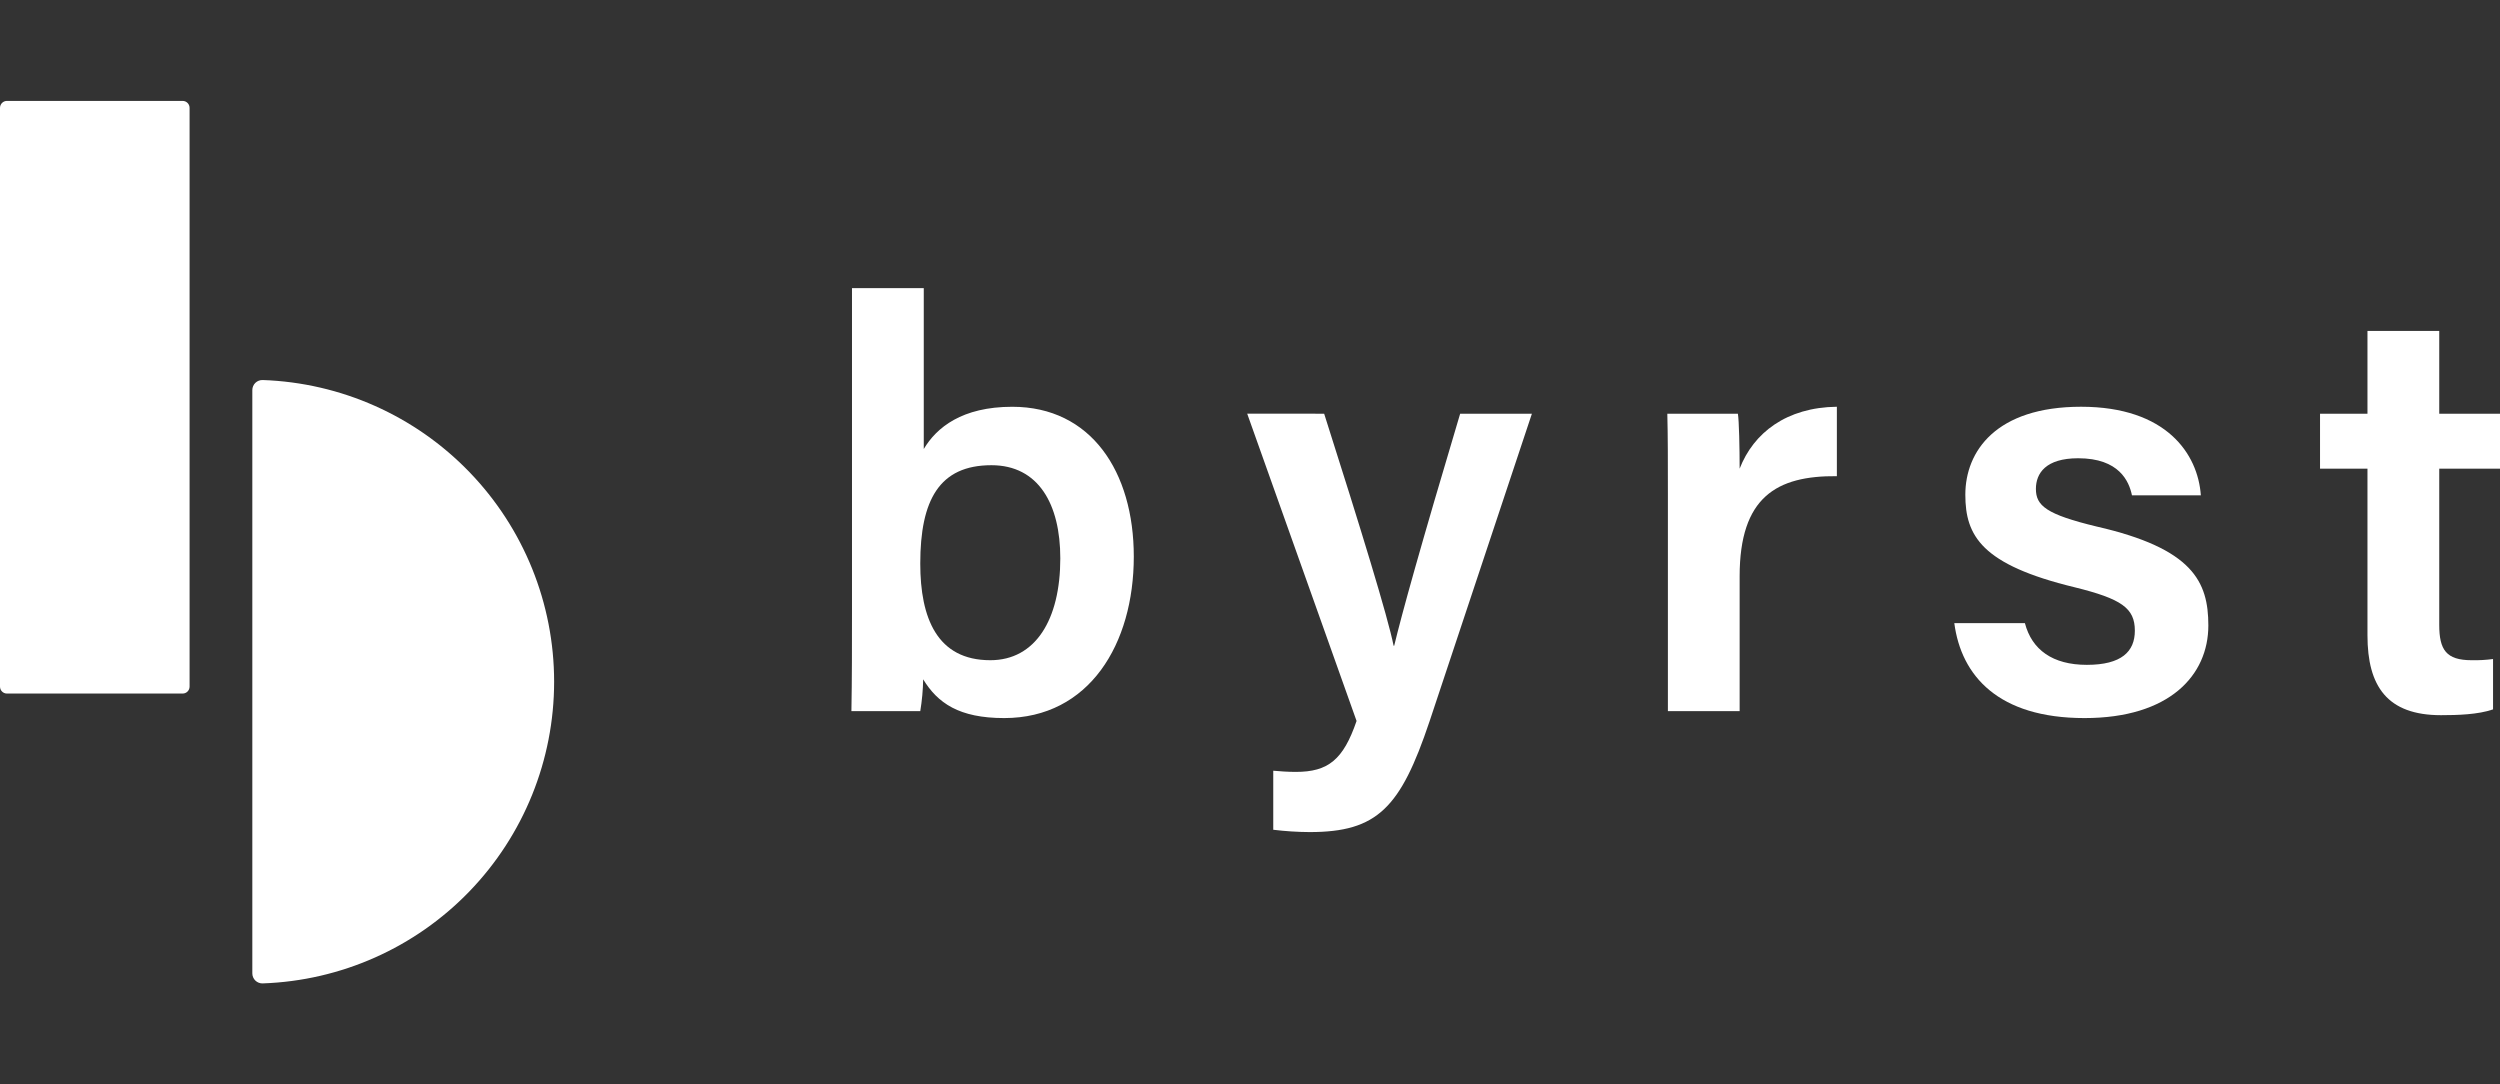
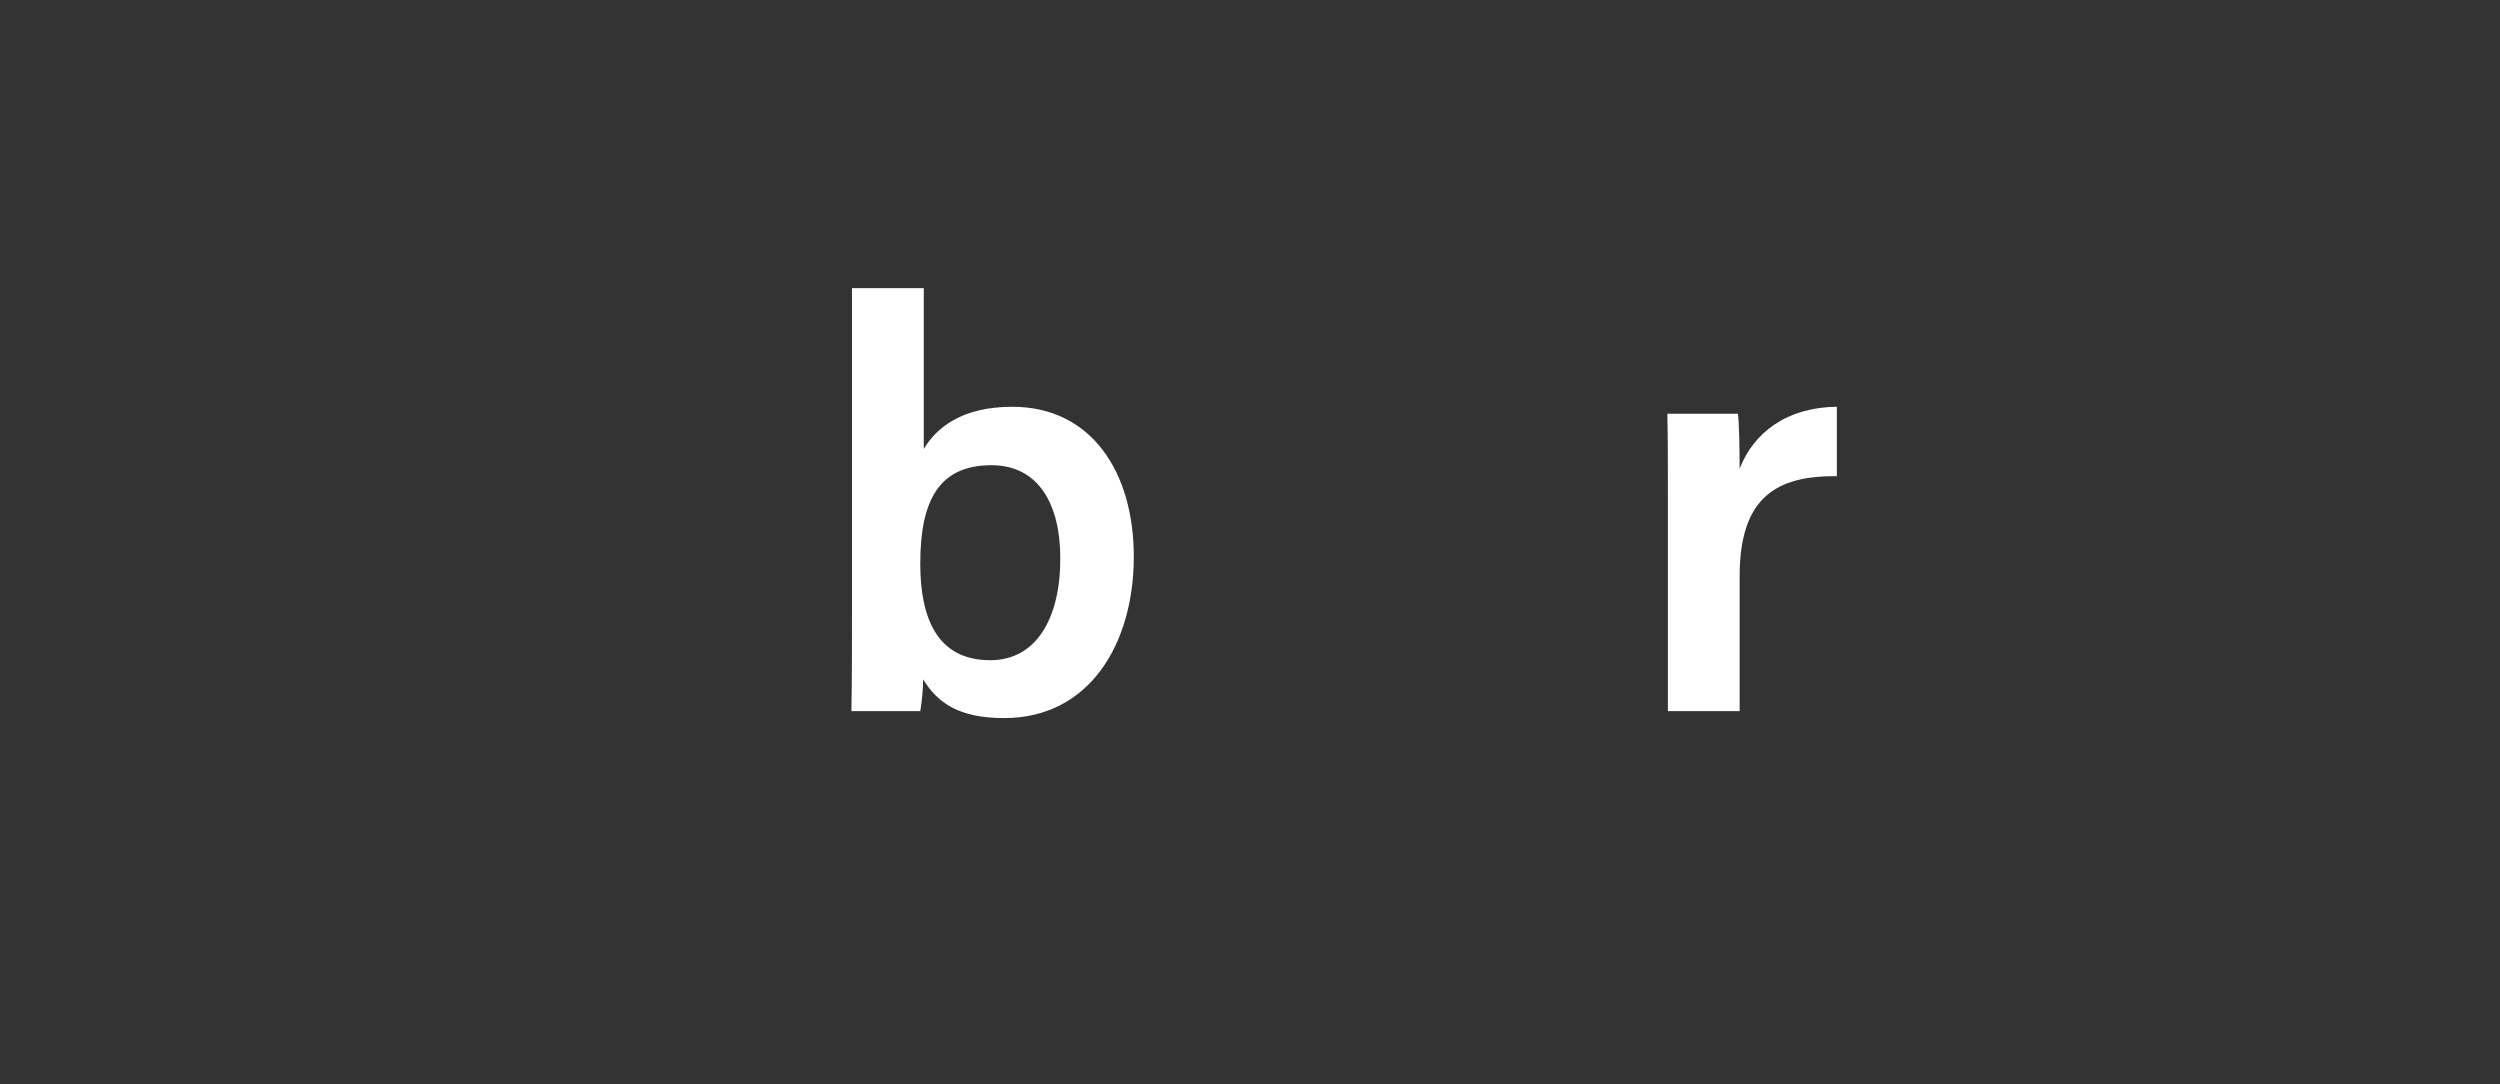
<svg xmlns="http://www.w3.org/2000/svg" width="83" height="36" viewBox="0 0 83 36" fill="none">
  <rect x="0" y="0" width="83" height="36" fill="#333333" stroke="none" />
  <path d="M28.286 9.566H30.669V14.907C31.092 14.196 31.936 13.505 33.608 13.505C36.221 13.505 37.642 15.656 37.642 18.48C37.642 21.381 36.163 23.84 33.339 23.84C31.84 23.84 31.13 23.341 30.649 22.553C30.643 22.907 30.611 23.26 30.553 23.61H28.267C28.286 22.534 28.286 21.439 28.286 20.344L28.286 9.566ZM32.916 15.445C31.187 15.445 30.553 16.597 30.553 18.711C30.553 20.517 31.11 21.919 32.878 21.919C34.376 21.919 35.202 20.575 35.202 18.538C35.203 16.732 34.473 15.445 32.916 15.445Z" fill="white" />
-   <path d="M43.962 13.735C45.192 17.596 46.076 20.478 46.268 21.439H46.287C46.536 20.401 47.152 18.172 48.477 13.735H50.859L47.459 23.955C46.498 26.818 45.73 27.625 43.482 27.625C43.078 27.623 42.673 27.597 42.272 27.548V25.588C42.483 25.608 42.771 25.627 43.021 25.627C44.097 25.627 44.597 25.223 45.038 23.936L41.407 13.734L43.962 13.735Z" fill="white" />
  <path d="M55.374 16.405C55.374 15.291 55.374 14.465 55.355 13.735H57.698C57.737 13.965 57.756 14.887 57.756 15.56C58.217 14.369 59.312 13.524 60.984 13.504V15.809C58.986 15.79 57.756 16.501 57.756 19.133V23.61H55.374V16.405Z" fill="white" />
-   <path d="M67.227 20.689C67.458 21.573 68.149 22.073 69.283 22.073C70.436 22.073 70.877 21.631 70.877 20.939C70.877 20.19 70.436 19.883 68.88 19.498C65.786 18.749 65.249 17.789 65.249 16.424C65.249 14.983 66.267 13.504 69.091 13.504C71.934 13.504 72.972 15.079 73.068 16.444H70.781C70.685 15.983 70.359 15.214 68.995 15.214C67.919 15.214 67.592 15.713 67.592 16.232C67.592 16.79 67.938 17.078 69.609 17.481C72.799 18.211 73.317 19.306 73.317 20.766C73.317 22.418 72.03 23.84 69.206 23.84C66.344 23.84 65.114 22.438 64.883 20.689L67.227 20.689Z" fill="white" />
-   <path d="M77.025 13.735H78.6V10.987H80.983V13.735H83V15.559H80.983V20.747C80.983 21.573 81.213 21.919 82.058 21.919C82.296 21.924 82.534 21.911 82.769 21.88V23.552C82.27 23.725 81.578 23.744 81.04 23.744C79.254 23.744 78.6 22.783 78.6 21.093V15.559H77.025V13.735Z" fill="white" />
-   <path d="M6.063 3.35H0.231C0.103 3.35 0 3.454 0 3.581V22.795C0 22.923 0.103 23.026 0.231 23.026H6.063C6.191 23.026 6.294 22.923 6.294 22.795V3.581C6.294 3.454 6.191 3.35 6.063 3.35Z" fill="white" />
-   <path d="M8.377 12.95V32.316C8.377 32.361 8.386 32.405 8.404 32.447C8.421 32.488 8.447 32.525 8.479 32.556C8.511 32.587 8.549 32.611 8.591 32.627C8.633 32.644 8.678 32.651 8.722 32.649C11.319 32.559 13.778 31.465 15.583 29.596C17.388 27.728 18.397 25.231 18.397 22.633C18.397 20.035 17.388 17.539 15.583 15.671C13.778 13.802 11.319 12.707 8.722 12.617C8.678 12.616 8.633 12.623 8.591 12.639C8.55 12.655 8.511 12.679 8.479 12.71C8.447 12.741 8.421 12.778 8.404 12.82C8.386 12.861 8.377 12.905 8.377 12.95V12.95Z" fill="white" />
</svg>